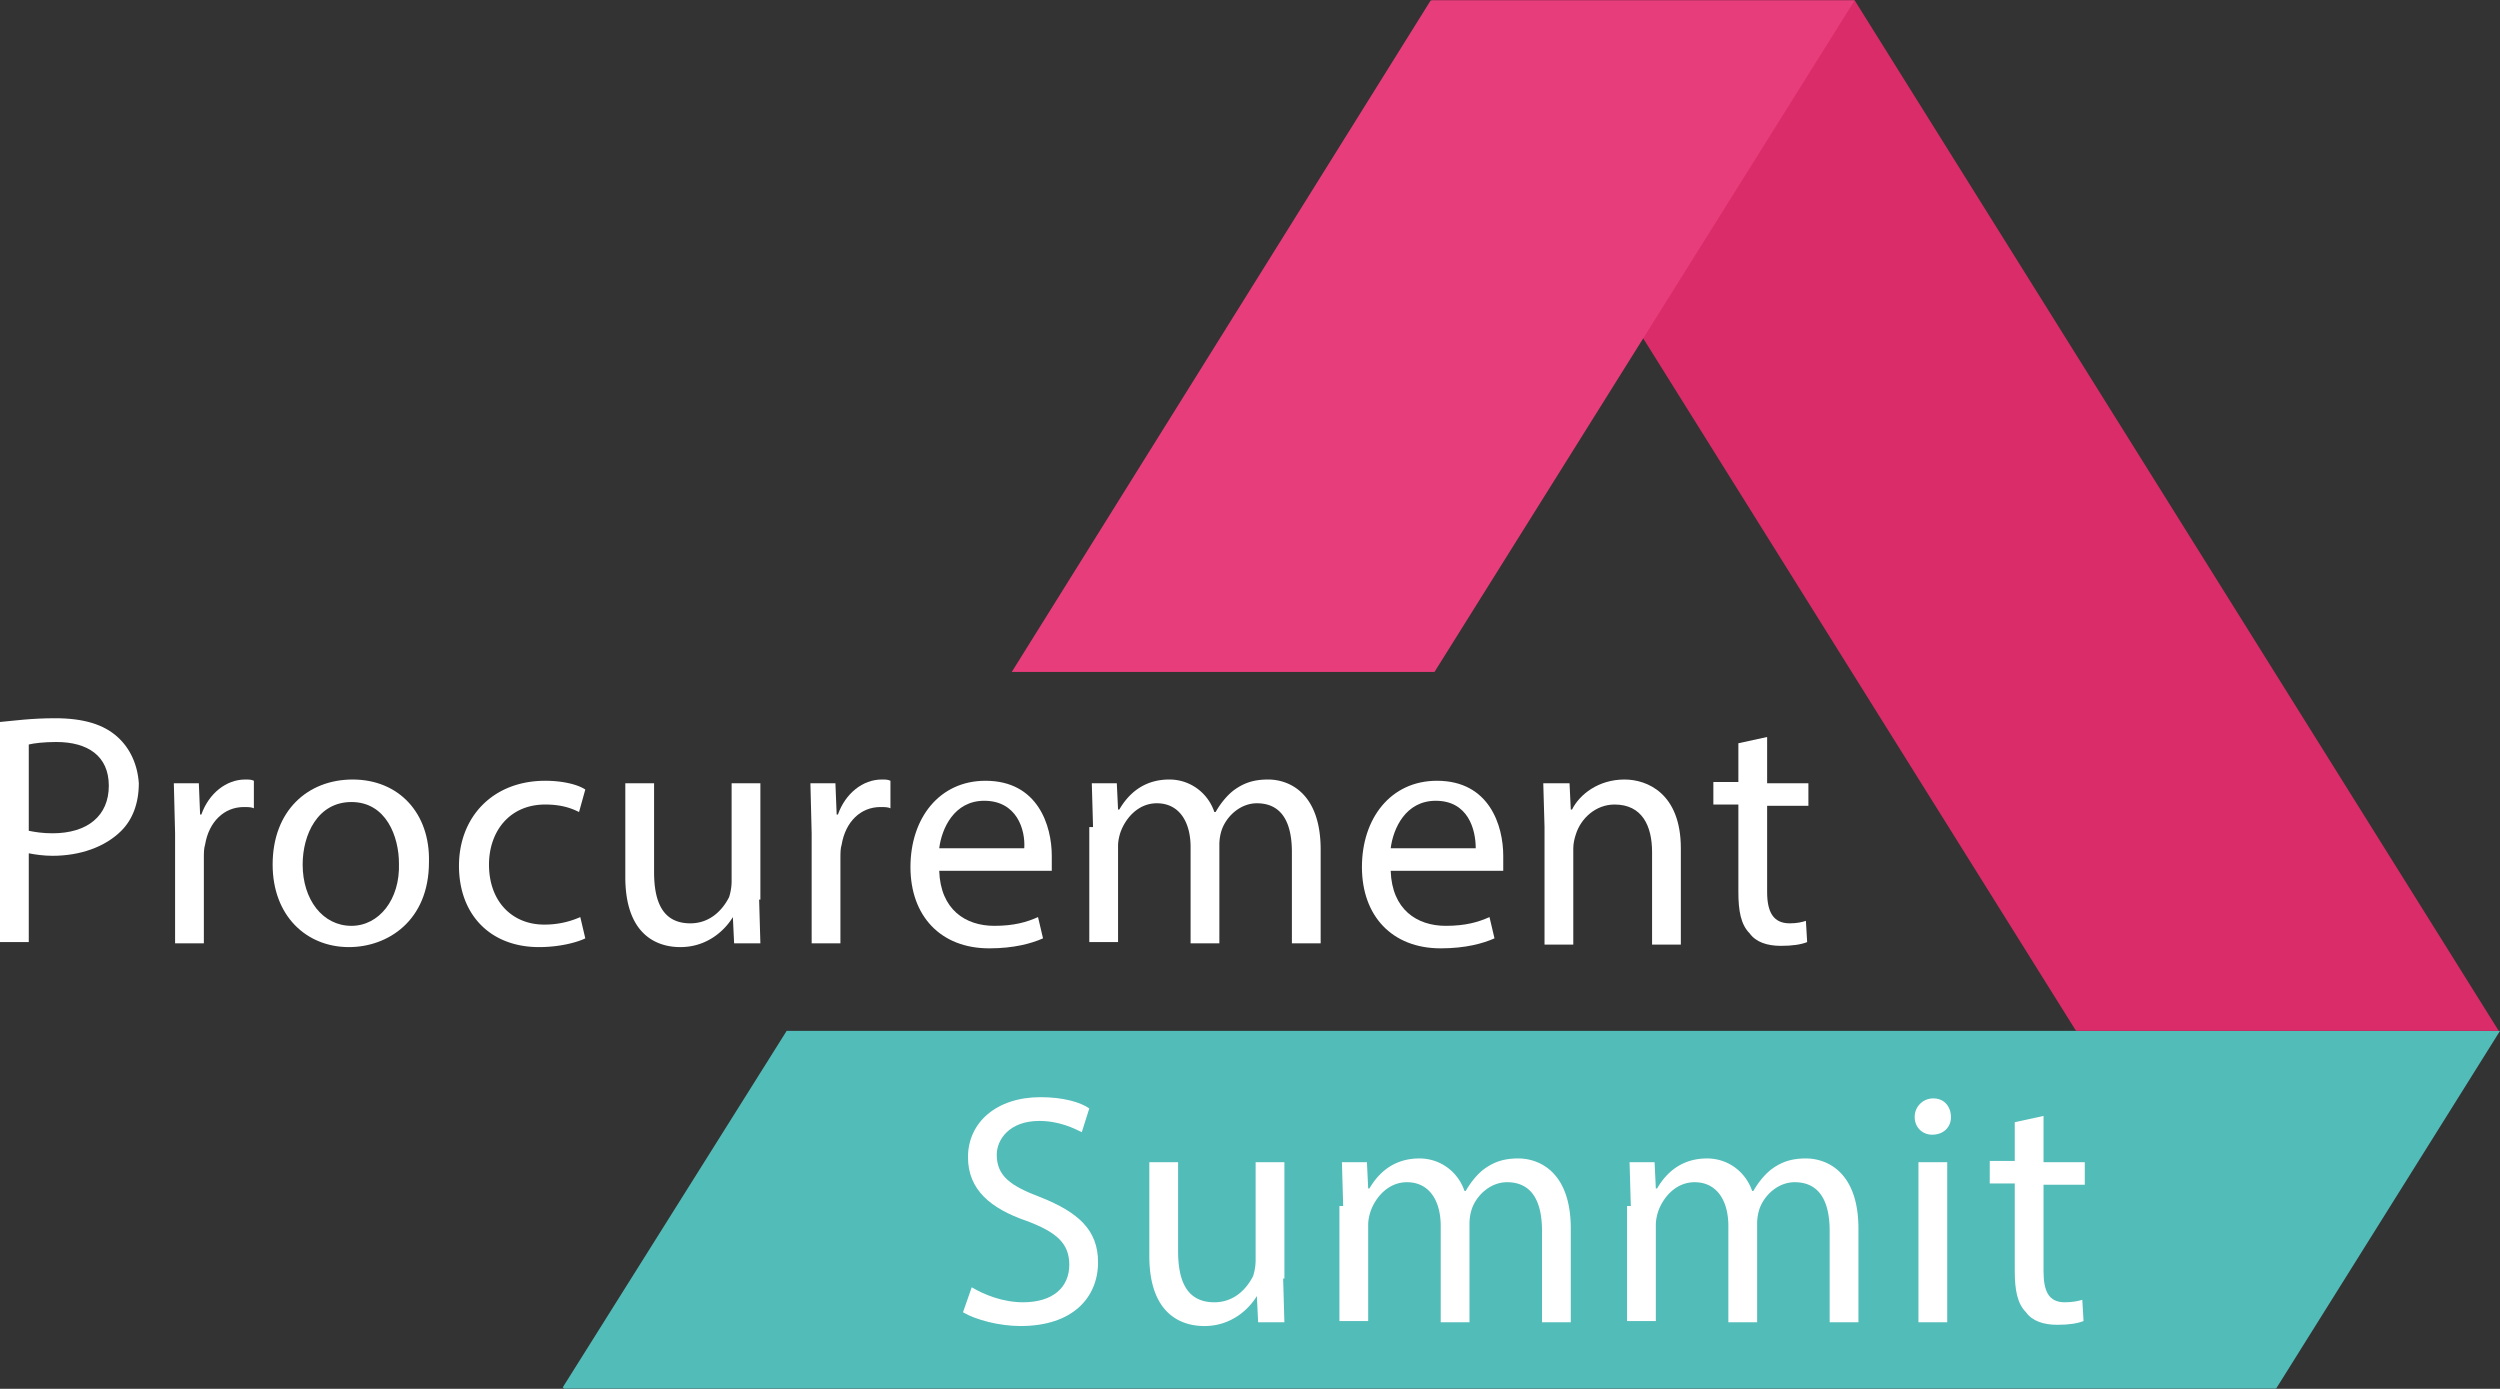
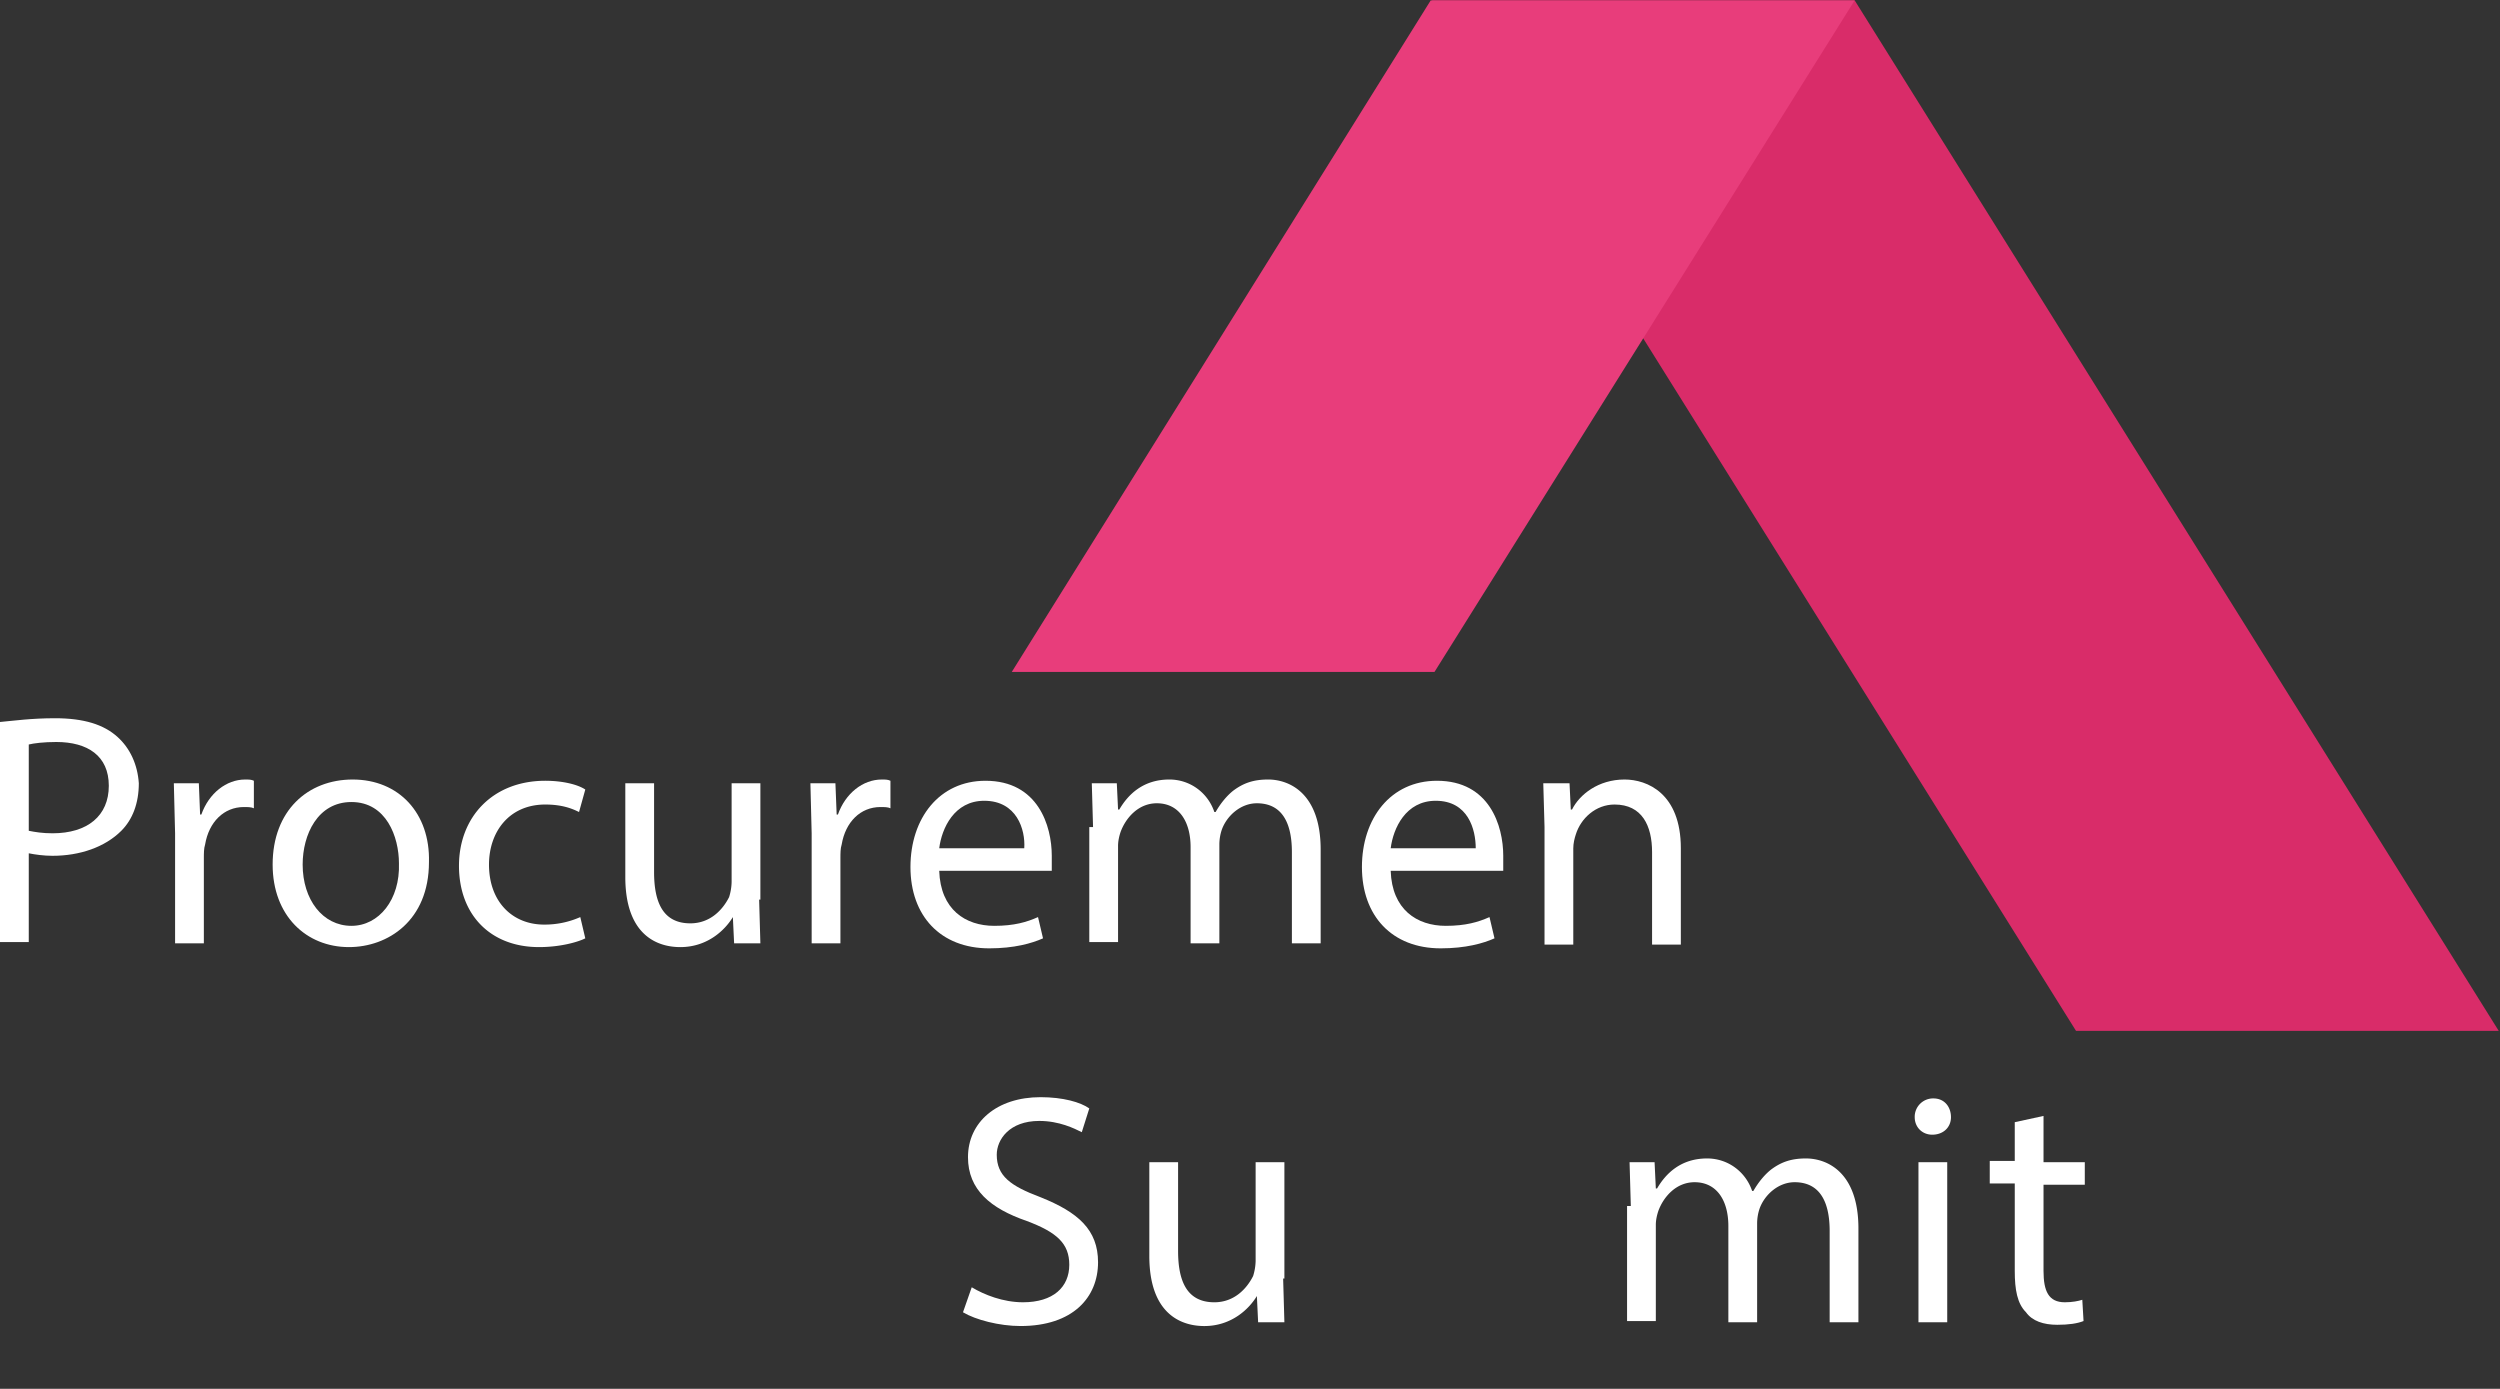
<svg xmlns="http://www.w3.org/2000/svg" xmlns:xlink="http://www.w3.org/1999/xlink" viewBox="23 16.27 199.9 111.05">
  <rect x="23" y="16.27" width="199.9" height="111.05" fill="#333333" stroke="none" />
  <defs>
-     <path id="A" d="M23 16.3h199.9v111H23z" />
-   </defs>
+     </defs>
  <clipPath id="B">
    <use xlink:href="#A" />
  </clipPath>
  <path d="M85.9 98.7L68 127.2l.1.1h0H205l17.9-28.6z" clip-path="url(#B)" fill="#52bcb9" />
  <defs>
    <path id="C" d="M23 16.3h199.9v111H23z" />
  </defs>
  <clipPath id="D">
    <use xlink:href="#C" />
  </clipPath>
  <path d="M222.8 98.7h0 0 0zm-85.3-82.4L189 98.7h33.8l-51.5-82.4c0 0-33.8 0-33.8 0z" clip-path="url(#D)" fill="#d92c69" />
  <defs>
    <path id="E" d="M23 16.3h199.9v111H23z" />
  </defs>
  <clipPath id="F">
    <use xlink:href="#E" />
  </clipPath>
  <path d="M137.4 16.3L103.9 70h33.8l33.6-53.7z" clip-path="url(#F)" fill="#e83d7b" />
  <defs>
    <path id="G" d="M23 16.3h199.9v111H23z" />
  </defs>
  <clipPath id="H">
    <use xlink:href="#G" />
  </clipPath>
  <g clip-path="url(#H)">
    <defs>
      <path id="I" d="M23 16.3h199.9v111H23z" />
    </defs>
    <clipPath id="J">
      <use xlink:href="#I" />
    </clipPath>
    <path d="M32.4 75.2c-1.1-1-2.7-1.5-5-1.5-1.9 0-3.3.2-4.4.3v17.6h2.3v-7.1c.5.1 1.2.2 1.9.2 2.2 0 4.2-.7 5.5-2 .9-.9 1.4-2.2 1.4-3.8-.1-1.5-.7-2.8-1.7-3.7m-5.2 7.7c-.8 0-1.4-.1-1.9-.2v-6.9c.4-.1 1.2-.2 2.2-.2 2.5 0 4.2 1.1 4.2 3.5s-1.7 3.8-4.5 3.8" clip-path="url(#J)" fill="#fff" />
    <defs>
      <path id="K" d="M23 16.3h199.9v111H23z" />
    </defs>
    <clipPath id="L">
      <use xlink:href="#K" />
    </clipPath>
    <path d="M37 82.9l-.1-4h2l.1 2.5h.1c.6-1.7 2-2.8 3.5-2.8.3 0 .5 0 .7.1v2.2c-.2-.1-.5-.1-.8-.1-1.6 0-2.8 1.2-3.1 3-.1.3-.1.7-.1 1.1v6.8H37v-8.8z" clip-path="url(#L)" fill="#fff" />
    <defs>
      <path id="M" d="M23 16.3h199.9v111H23z" />
    </defs>
    <clipPath id="N">
      <use xlink:href="#M" />
    </clipPath>
    <path d="M51.2 78.6c-3.6 0-6.4 2.5-6.4 6.8 0 4.1 2.7 6.6 6.1 6.6 3.1 0 6.4-2.1 6.4-6.8.1-3.9-2.4-6.6-6.1-6.6m-.1 11.7c-2.3 0-3.9-2.1-3.9-4.9 0-2.4 1.2-5 3.9-5 2.8 0 3.8 2.8 3.8 4.9.1 2.9-1.6 5-3.8 5" clip-path="url(#N)" fill="#fff" />
    <defs>
      <path id="O" d="M23 16.3h199.9v111H23z" />
    </defs>
    <clipPath id="P">
      <use xlink:href="#O" />
    </clipPath>
    <path d="M69.8 91.3c-.6.3-2 .7-3.7.7-3.9 0-6.4-2.6-6.4-6.5s2.7-6.8 6.9-6.8c1.4 0 2.6.3 3.2.7l-.5 1.8c-.6-.3-1.4-.6-2.7-.6-2.9 0-4.5 2.2-4.5 4.8 0 3 1.9 4.8 4.4 4.8a6.99 6.99 0 0 0 2.9-.6l.4 1.7z" clip-path="url(#P)" fill="#fff" />
    <defs>
-       <path id="Q" d="M23 16.3h199.9v111H23z" />
+       <path id="Q" d="M23 16.3h199.9v111H23" />
    </defs>
    <clipPath id="R">
      <use xlink:href="#Q" />
    </clipPath>
    <path d="M83.7 88.2l.1 3.5h-2.1l-.1-2.1h0c-.6 1-2 2.4-4.2 2.4-2 0-4.4-1.1-4.4-5.6v-7.5h2.3V86c0 2.4.7 4.1 2.9 4.1 1.6 0 2.6-1.1 3.1-2.1a4.3 4.3 0 0 0 .2-1.2v-7.9h2.3v9.3h-.1z" clip-path="url(#R)" fill="#fff" />
    <defs>
      <path id="S" d="M23 16.3h199.9v111H23z" />
    </defs>
    <clipPath id="T">
      <use xlink:href="#S" />
    </clipPath>
    <path d="M87.9 82.9l-.1-4h2l.1 2.5h.1c.6-1.7 2-2.8 3.5-2.8.3 0 .5 0 .7.1v2.2c-.2-.1-.5-.1-.8-.1-1.6 0-2.8 1.2-3.1 3-.1.3-.1.7-.1 1.1v6.8h-2.3c0 0 0-8.8 0-8.8z" clip-path="url(#T)" fill="#fff" />
    <defs>
      <path id="U" d="M23 16.3h199.9v111H23z" />
    </defs>
    <clipPath id="V">
      <use xlink:href="#U" />
    </clipPath>
    <path d="M107.1 84.7c0-2.4-1.1-6-5.3-6-3.7 0-6 3-6 6.9s2.4 6.5 6.3 6.5c2 0 3.4-.4 4.3-.8l-.4-1.7c-.9.4-1.9.7-3.5.7-2.3 0-4.3-1.3-4.4-4.4h9v-1.2m-9-.6c.2-1.6 1.2-3.8 3.6-3.8 2.6 0 3.3 2.3 3.2 3.8h-6.8z" clip-path="url(#V)" fill="#fff" />
    <defs>
      <path id="W" d="M23 16.3h199.9v111H23z" />
    </defs>
    <clipPath id="X">
      <use xlink:href="#W" />
    </clipPath>
    <path d="M110.4 82.4l-.1-3.5h2l.1 2.1h.1c.7-1.2 1.9-2.4 4-2.4 1.7 0 3.1 1.1 3.6 2.6h.1c.4-.7.9-1.3 1.4-1.7.8-.6 1.6-.9 2.8-.9 1.7 0 4.2 1.1 4.2 5.6v7.5h-2.3v-7.3c0-2.5-.9-3.9-2.8-3.9-1.3 0-2.4 1-2.8 2.1a3.73 3.73 0 0 0-.2 1.2v7.9h-2.3V84c0-2-.9-3.5-2.7-3.5-1.5 0-2.5 1.2-2.9 2.3-.1.3-.2.7-.2 1.1v7.7h-2.3v-9.2h.3z" clip-path="url(#X)" fill="#fff" />
    <defs>
      <path id="Y" d="M23 16.3h199.9v111H23z" />
    </defs>
    <clipPath id="Z">
      <use xlink:href="#Y" />
    </clipPath>
    <path d="M143.2 84.7c0-2.4-1.1-6-5.3-6-3.7 0-6 3-6 6.9s2.4 6.5 6.3 6.5c2 0 3.4-.4 4.3-.8l-.4-1.7c-.9.4-1.9.7-3.5.7-2.3 0-4.3-1.3-4.4-4.4h9v-1.2m-9-.6c.2-1.6 1.2-3.8 3.6-3.8 2.6 0 3.2 2.3 3.2 3.8h-6.8z" clip-path="url(#Z)" fill="#fff" />
    <defs>
      <path id="a" d="M23 16.3h199.9v111H23z" />
    </defs>
    <clipPath id="b">
      <use xlink:href="#a" />
    </clipPath>
    <path d="M146.5 82.4l-.1-3.5h2.1l.1 2.1h.1c.6-1.2 2.1-2.4 4.2-2.4 1.8 0 4.5 1.1 4.5 5.5v7.7h-2.3v-7.4c0-2.1-.8-3.8-3-3.8-1.5 0-2.7 1.1-3.1 2.4-.1.3-.2.7-.2 1.1v7.7h-2.3v-9.4z" clip-path="url(#b)" fill="#fff" />
    <defs>
-       <path id="c" d="M23 16.3h199.9v111H23z" />
-     </defs>
+       </defs>
    <clipPath id="d">
      <use xlink:href="#c" />
    </clipPath>
    <path d="M164.3 75.2v3.7h3.3v1.8h-3.3v6.9c0 1.6.5 2.5 1.8 2.5.6 0 1-.1 1.3-.2l.1 1.7c-.5.2-1.2.3-2.1.3-1.1 0-2-.3-2.5-1-.7-.7-.9-1.8-.9-3.3v-7h-2v-1.8h2v-3.1l2.3-.5z" clip-path="url(#d)" fill="#fff" />
    <defs>
      <path id="e" d="M23 16.3h199.9v111H23z" />
    </defs>
    <clipPath id="f">
      <use xlink:href="#e" />
    </clipPath>
    <path d="M100.7 119.2c1 .6 2.5 1.2 4.1 1.2 2.4 0 3.7-1.2 3.7-3 0-1.7-1-2.6-3.4-3.5-2.9-1-4.7-2.5-4.7-5.1 0-2.8 2.3-4.8 5.8-4.8 1.8 0 3.2.4 3.9.9l-.6 1.9c-.6-.3-1.8-.9-3.4-.9-2.4 0-3.4 1.5-3.4 2.7 0 1.7 1.1 2.5 3.5 3.4 3 1.2 4.6 2.6 4.6 5.2 0 2.8-2 5.1-6.2 5.1-1.7 0-3.6-.5-4.6-1.1l.7-2z" clip-path="url(#f)" fill="#fff" />
    <defs>
      <path id="g" d="M23 16.3h199.9v111H23z" />
    </defs>
    <clipPath id="h">
      <use xlink:href="#g" />
    </clipPath>
    <path d="M125.6 118.5l.1 3.5h-2.1l-.1-2.1h0c-.6 1-2 2.4-4.2 2.4-2 0-4.4-1.1-4.4-5.6v-7.5h2.3v7.1c0 2.4.7 4.1 2.9 4.1 1.6 0 2.6-1.1 3.1-2.1a4.3 4.3 0 0 0 .2-1.2v-7.9h2.3v9.3h-.1z" clip-path="url(#h)" fill="#fff" />
    <defs>
-       <path id="i" d="M23 16.3h199.9v111H23z" />
-     </defs>
+       </defs>
    <clipPath id="j">
      <use xlink:href="#i" />
    </clipPath>
    <path d="M130.4 112.7l-.1-3.5h2l.1 2.1h.1c.7-1.2 1.9-2.4 4-2.4 1.7 0 3.1 1.1 3.6 2.6h.1c.4-.7.9-1.3 1.4-1.7.8-.6 1.6-.9 2.8-.9 1.7 0 4.2 1.1 4.2 5.6v7.5h-2.3v-7.3c0-2.5-.9-3.9-2.8-3.9-1.3 0-2.4 1-2.8 2.1a3.73 3.73 0 0 0-.2 1.2v7.9h-2.3v-7.7c0-2-.9-3.5-2.7-3.5-1.5 0-2.5 1.2-2.9 2.3-.1.3-.2.7-.2 1.1v7.7h-2.3v-9.2h.3z" clip-path="url(#j)" fill="#fff" />
    <defs>
      <path id="k" d="M23 16.3h199.9v111H23z" />
    </defs>
    <clipPath id="l">
      <use xlink:href="#k" />
    </clipPath>
    <path d="M153.4 112.7l-.1-3.5h2l.1 2.1h.1c.7-1.2 1.9-2.4 4-2.4 1.7 0 3.1 1.1 3.6 2.6h.1c.4-.7.9-1.3 1.4-1.7.8-.6 1.6-.9 2.8-.9 1.7 0 4.2 1.1 4.2 5.6v7.5h-2.3v-7.3c0-2.5-.9-3.9-2.8-3.9-1.3 0-2.4 1-2.8 2.1a3.73 3.73 0 0 0-.2 1.2v7.9h-2.3v-7.7c0-2-.9-3.5-2.7-3.5-1.5 0-2.5 1.2-2.9 2.3-.1.3-.2.7-.2 1.1v7.7h-2.3v-9.2h.3z" clip-path="url(#l)" fill="#fff" />
    <defs>
      <path id="m" d="M23 16.3h199.9v111H23z" />
    </defs>
    <clipPath id="n">
      <use xlink:href="#m" />
    </clipPath>
    <path d="M179 105.6c0 .8-.6 1.4-1.5 1.4-.8 0-1.4-.6-1.4-1.4a1.47 1.47 0 0 1 1.5-1.5c.9 0 1.4.7 1.4 1.5" clip-path="url(#n)" fill="#fff" />
    <defs>
      <path id="o" d="M23 16.3h199.9v111H23z" />
    </defs>
    <clipPath id="p">
      <use xlink:href="#o" />
    </clipPath>
    <path d="M176.4 109.2h2.3V122h-2.3z" clip-path="url(#p)" fill="#fff" />
    <defs>
      <path id="q" d="M23 16.3h199.9v111H23z" />
    </defs>
    <clipPath id="r">
      <use xlink:href="#q" />
    </clipPath>
    <path d="M186.4 105.5v3.7h3.3v1.8h-3.3v6.9c0 1.6.4 2.5 1.7 2.5.6 0 1.1-.1 1.4-.2l.1 1.7c-.5.2-1.2.3-2.1.3-1.1 0-2-.3-2.5-1-.7-.7-.9-1.8-.9-3.3v-7h-2v-1.8h2V106l2.3-.5z" clip-path="url(#r)" fill="#fff" />
  </g>
</svg>